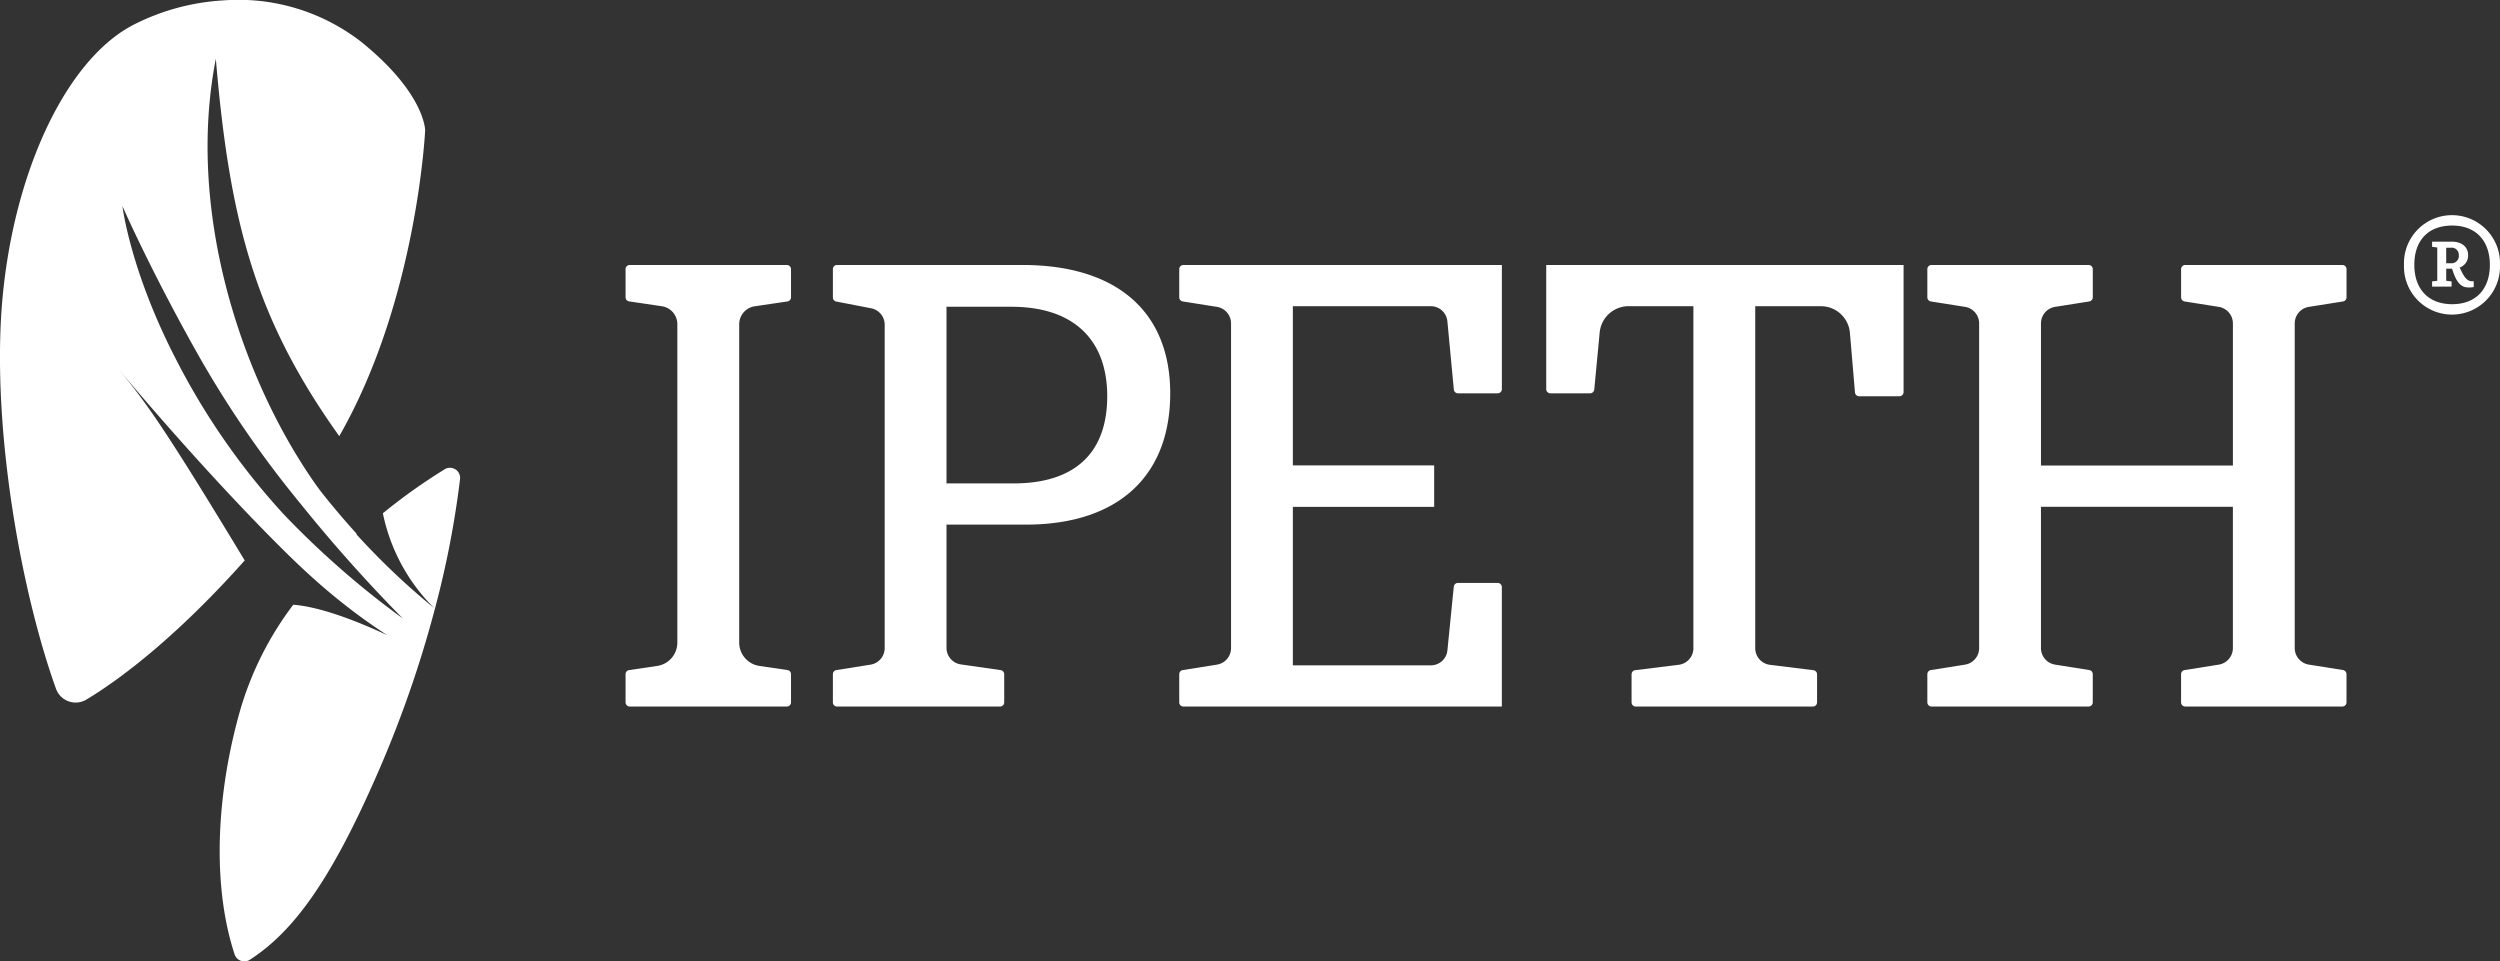
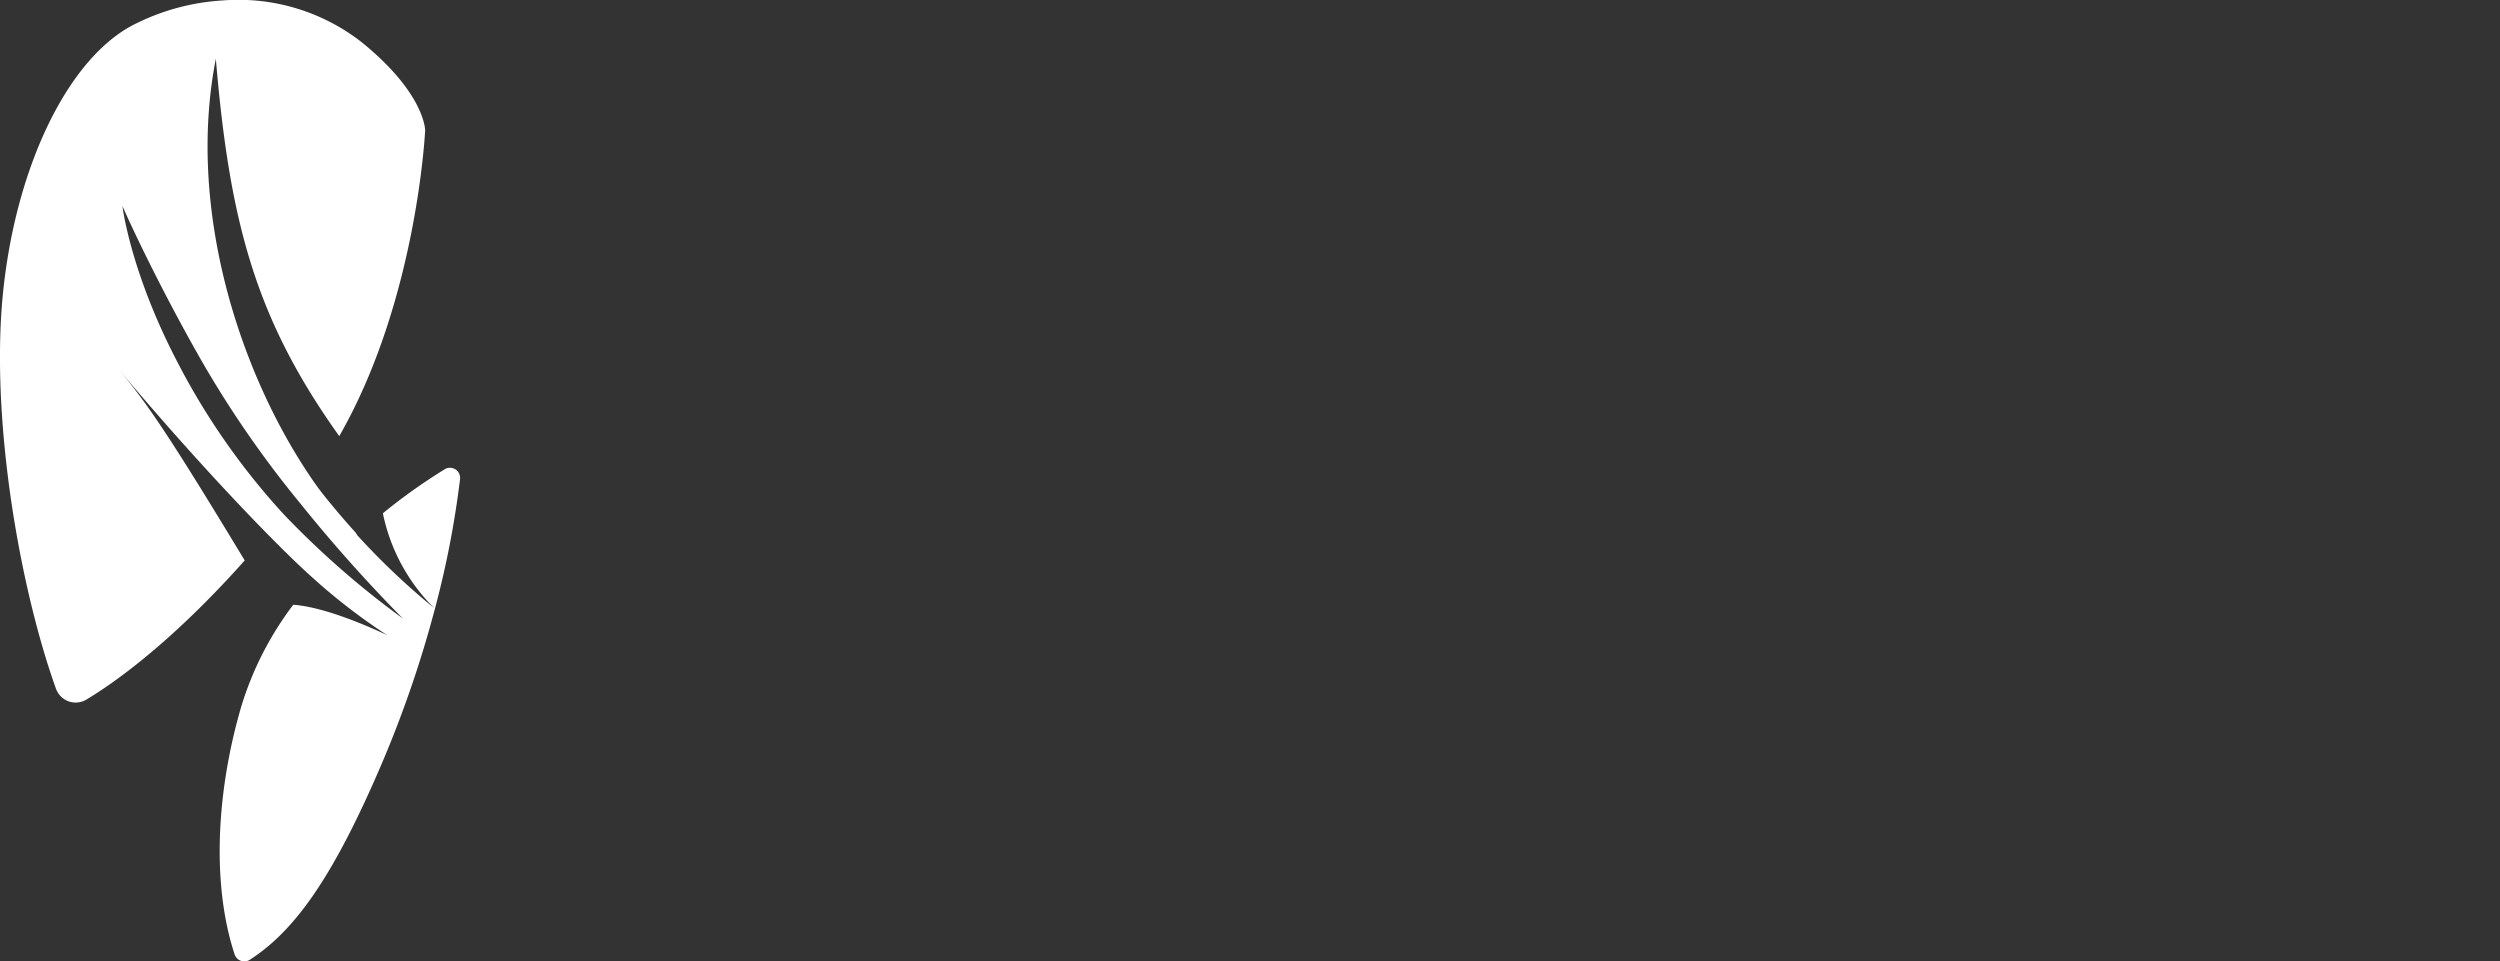
<svg xmlns="http://www.w3.org/2000/svg" width="255.047" height="98.081" viewBox="0 0 255.047 98.081">
  <rect x="0" y="0" width="255.047" height="98.081" fill="#333333" stroke="none" />
  <defs>
    <clipPath id="clip-path">
      <rect id="Rectángulo_3" data-name="Rectángulo 3" width="255.047" height="98.08" fill="#fff" />
    </clipPath>
  </defs>
  <g id="Grupo_39" data-name="Grupo 39" transform="translate(-110.047 -14)">
    <g id="Grupo_1" data-name="Grupo 1" transform="translate(110.047 14)" clip-path="url(#clip-path)">
      <path id="Trazado_1" data-name="Trazado 1" d="M45.355,47.884a57.786,57.786,0,0,0-6.232,4.429c-.02.014-.043.034-.063.051a18.982,18.982,0,0,0,5.249,9.688,73.652,73.652,0,0,1-7.885-7.474c-.032-.063-.061-.123-.092-.184-1.136-1.254-2.294-2.608-3.462-4.083-.368-.466-.725-.969-1.078-1.487C24.352,37.915,19.038,21.176,22.02,5.993c1.42,16.923,4.155,26.68,12.591,38.5h0c7.948-13.863,8.762-31.2,8.762-31.2s0-3.753-6.5-9.006A20.414,20.414,0,0,0,22.79.04a23.076,23.076,0,0,0-9.179,2.493C7.958,5.459,3.372,13.7,1.264,23.7A58.915,58.915,0,0,0,.1,32.552c-.69,12.661,2.223,28.293,5.616,37.722a2.13,2.13,0,0,0,3.091,1.1c3.9-2.344,9.608-6.847,16.158-14.2v0c-7.862-12.992-9.938-16-12.925-19.58,4.974,5.929,10.493,12.054,15.252,16.894.8.813,1.576,1.59,2.327,2.32.819.8,1.624,1.55,2.418,2.26a61.136,61.136,0,0,0,7.468,5.734l-.011-.006c-3.617-1.7-7.178-2.933-9.576-3.1a33.063,33.063,0,0,0-5.3,10.372c-2.375,8.072-3.171,17.722-.678,25.313a1.04,1.04,0,0,0,1.555.527C30,95,33.9,89.669,38.874,78.075A115.769,115.769,0,0,0,43,66.875c.524-1.685.981-3.3,1.384-4.822a96.375,96.375,0,0,0,2.55-13.173,1.036,1.036,0,0,0-1.578-1M29.022,52.551A71.3,71.3,0,0,1,18.089,36.917c-4.805-9.211-5.6-15.893-5.6-15.893s2.864,6.545,7.629,15A106.56,106.56,0,0,0,30.675,51.407,154.318,154.318,0,0,0,41.1,63.1,90.2,90.2,0,0,1,29.022,52.551" transform="translate(0 0)" fill="#fff" />
-       <path id="Trazado_2" data-name="Trazado 2" d="M357.726,36.276a4.9,4.9,0,1,1-9.794,0,4.9,4.9,0,1,1,9.794,0m-1.034,0c0-2.491-1.457-4.011-3.842-4.011-2.449,0-3.863,1.52-3.863,4.011,0,2.471,1.436,4.011,3.863,4.011s3.842-1.541,3.842-4.011m-2.871.7c.316.655.634.971,1.035.971h.19v.591a2.533,2.533,0,0,1-.548.042c-.676,0-1.119-.422-1.5-1.435l-.168-.485h-.591V37.9l.548.063v.527H350.8v-.527l.527-.063V34.5l-.527-.063v-.527h2.026c.992,0,1.647.527,1.647,1.372a1.285,1.285,0,0,1-.866,1.267Zm-1.056-.865a.74.74,0,0,0,.761-.824.729.729,0,0,0-.824-.76h-.464v1.584Z" transform="translate(-102.68 -9.254)" fill="#fff" />
-       <path id="Trazado_3" data-name="Trazado 3" d="M131.031,38.351c9.667,0,15.073,4.805,15.073,13.093,0,8.468-5.345,13.394-14.714,13.394h-8.109V77.41a1.71,1.71,0,0,0,1.467,1.691l4.055.581a.424.424,0,0,1,.365.422v2.867a.424.424,0,0,1-.426.426H112.116a.424.424,0,0,1-.426-.426V80.1a.426.426,0,0,1,.362-.422l3.485-.555a1.709,1.709,0,0,0,1.438-1.688V44.445a1.707,1.707,0,0,0-1.383-1.677l-3.554-.687a.426.426,0,0,1-.348-.419V38.777a.424.424,0,0,1,.426-.426Zm-.9,22.283c6.125,0,9.547-3,9.547-8.891,0-5.765-3.422-9.13-9.789-9.13h-6.608V60.634ZM158.616,58.8h14.415v4.227H158.616V79.193H172.7a1.691,1.691,0,0,0,1.683-1.521l.65-6.5a.43.43,0,0,1,.426-.385h4.052a.427.427,0,0,1,.425.428V83.4H147.453a.427.427,0,0,1-.428-.426V80.1a.426.426,0,0,1,.362-.422l3.485-.555a1.709,1.709,0,0,0,1.438-1.688V44.312a1.709,1.709,0,0,0-1.438-1.688l-3.485-.552a.429.429,0,0,1-.362-.423V38.777a.427.427,0,0,1,.428-.426h32.485V51.018a.424.424,0,0,1-.425.426h-4.049a.426.426,0,0,1-.426-.388l-.658-6.961a1.7,1.7,0,0,0-1.691-1.539H158.616Zm61.88-7.054h-4.107a.428.428,0,0,1-.426-.391l-.517-6.082a2.965,2.965,0,0,0-2.953-2.715h-6.706V77.442a1.709,1.709,0,0,0,1.5,1.7l4.434.549a.425.425,0,0,1,.374.422v2.861a.427.427,0,0,1-.429.426H193.6a.427.427,0,0,1-.429-.426V80.11a.425.425,0,0,1,.374-.422l4.434-.549a1.709,1.709,0,0,0,1.5-1.7V42.555h-6.611a2.962,2.962,0,0,0-2.951,2.686l-.552,5.814a.426.426,0,0,1-.426.388H184.89a.424.424,0,0,1-.425-.426V38.351h36.456V51.317a.426.426,0,0,1-.425.425m41.767,27.378,3.485.555a.426.426,0,0,1,.359.422v2.872a.424.424,0,0,1-.425.426H249.66a.425.425,0,0,1-.429-.426V80.1a.426.426,0,0,1,.359-.422l3.485-.555a1.709,1.709,0,0,0,1.441-1.688V63.023h-19.58V77.433a1.709,1.709,0,0,0,1.437,1.688l3.488.555a.426.426,0,0,1,.36.422v2.872a.427.427,0,0,1-.429.426H223.771a.427.427,0,0,1-.426-.426V80.1a.426.426,0,0,1,.359-.422l3.488-.555a1.708,1.708,0,0,0,1.437-1.688V44.312a1.708,1.708,0,0,0-1.437-1.688l-3.488-.552a.429.429,0,0,1-.359-.423V38.777a.427.427,0,0,1,.426-.426h16.023a.427.427,0,0,1,.429.426v2.872a.429.429,0,0,1-.36.423l-3.488.552a1.709,1.709,0,0,0-1.437,1.688v14.5h19.58v-14.5a1.709,1.709,0,0,0-1.441-1.688l-3.485-.552a.429.429,0,0,1-.359-.423V38.777a.425.425,0,0,1,.429-.426h16.023a.424.424,0,0,1,.425.426v2.872a.429.429,0,0,1-.359.423l-3.485.552a1.711,1.711,0,0,0-1.441,1.688v33.12a1.712,1.712,0,0,0,1.441,1.688m-171.3-40.77a.424.424,0,0,0-.426.426v2.87a.422.422,0,0,0,.365.42l3.336.494A1.852,1.852,0,0,1,95.822,44.4V76.872a2.41,2.41,0,0,1-2.056,2.384l-2.861.422a.425.425,0,0,0-.365.423v2.87a.424.424,0,0,0,.426.426h16.023a.427.427,0,0,0,.429-.426V80.1a.428.428,0,0,0-.365-.423l-2.861-.422a2.41,2.41,0,0,1-2.059-2.384V44.4a1.854,1.854,0,0,1,1.581-1.835l3.339-.494a.425.425,0,0,0,.365-.42v-2.87a.427.427,0,0,0-.429-.426Z" transform="translate(-26.72 -11.318)" fill="#fff" />
    </g>
  </g>
</svg>